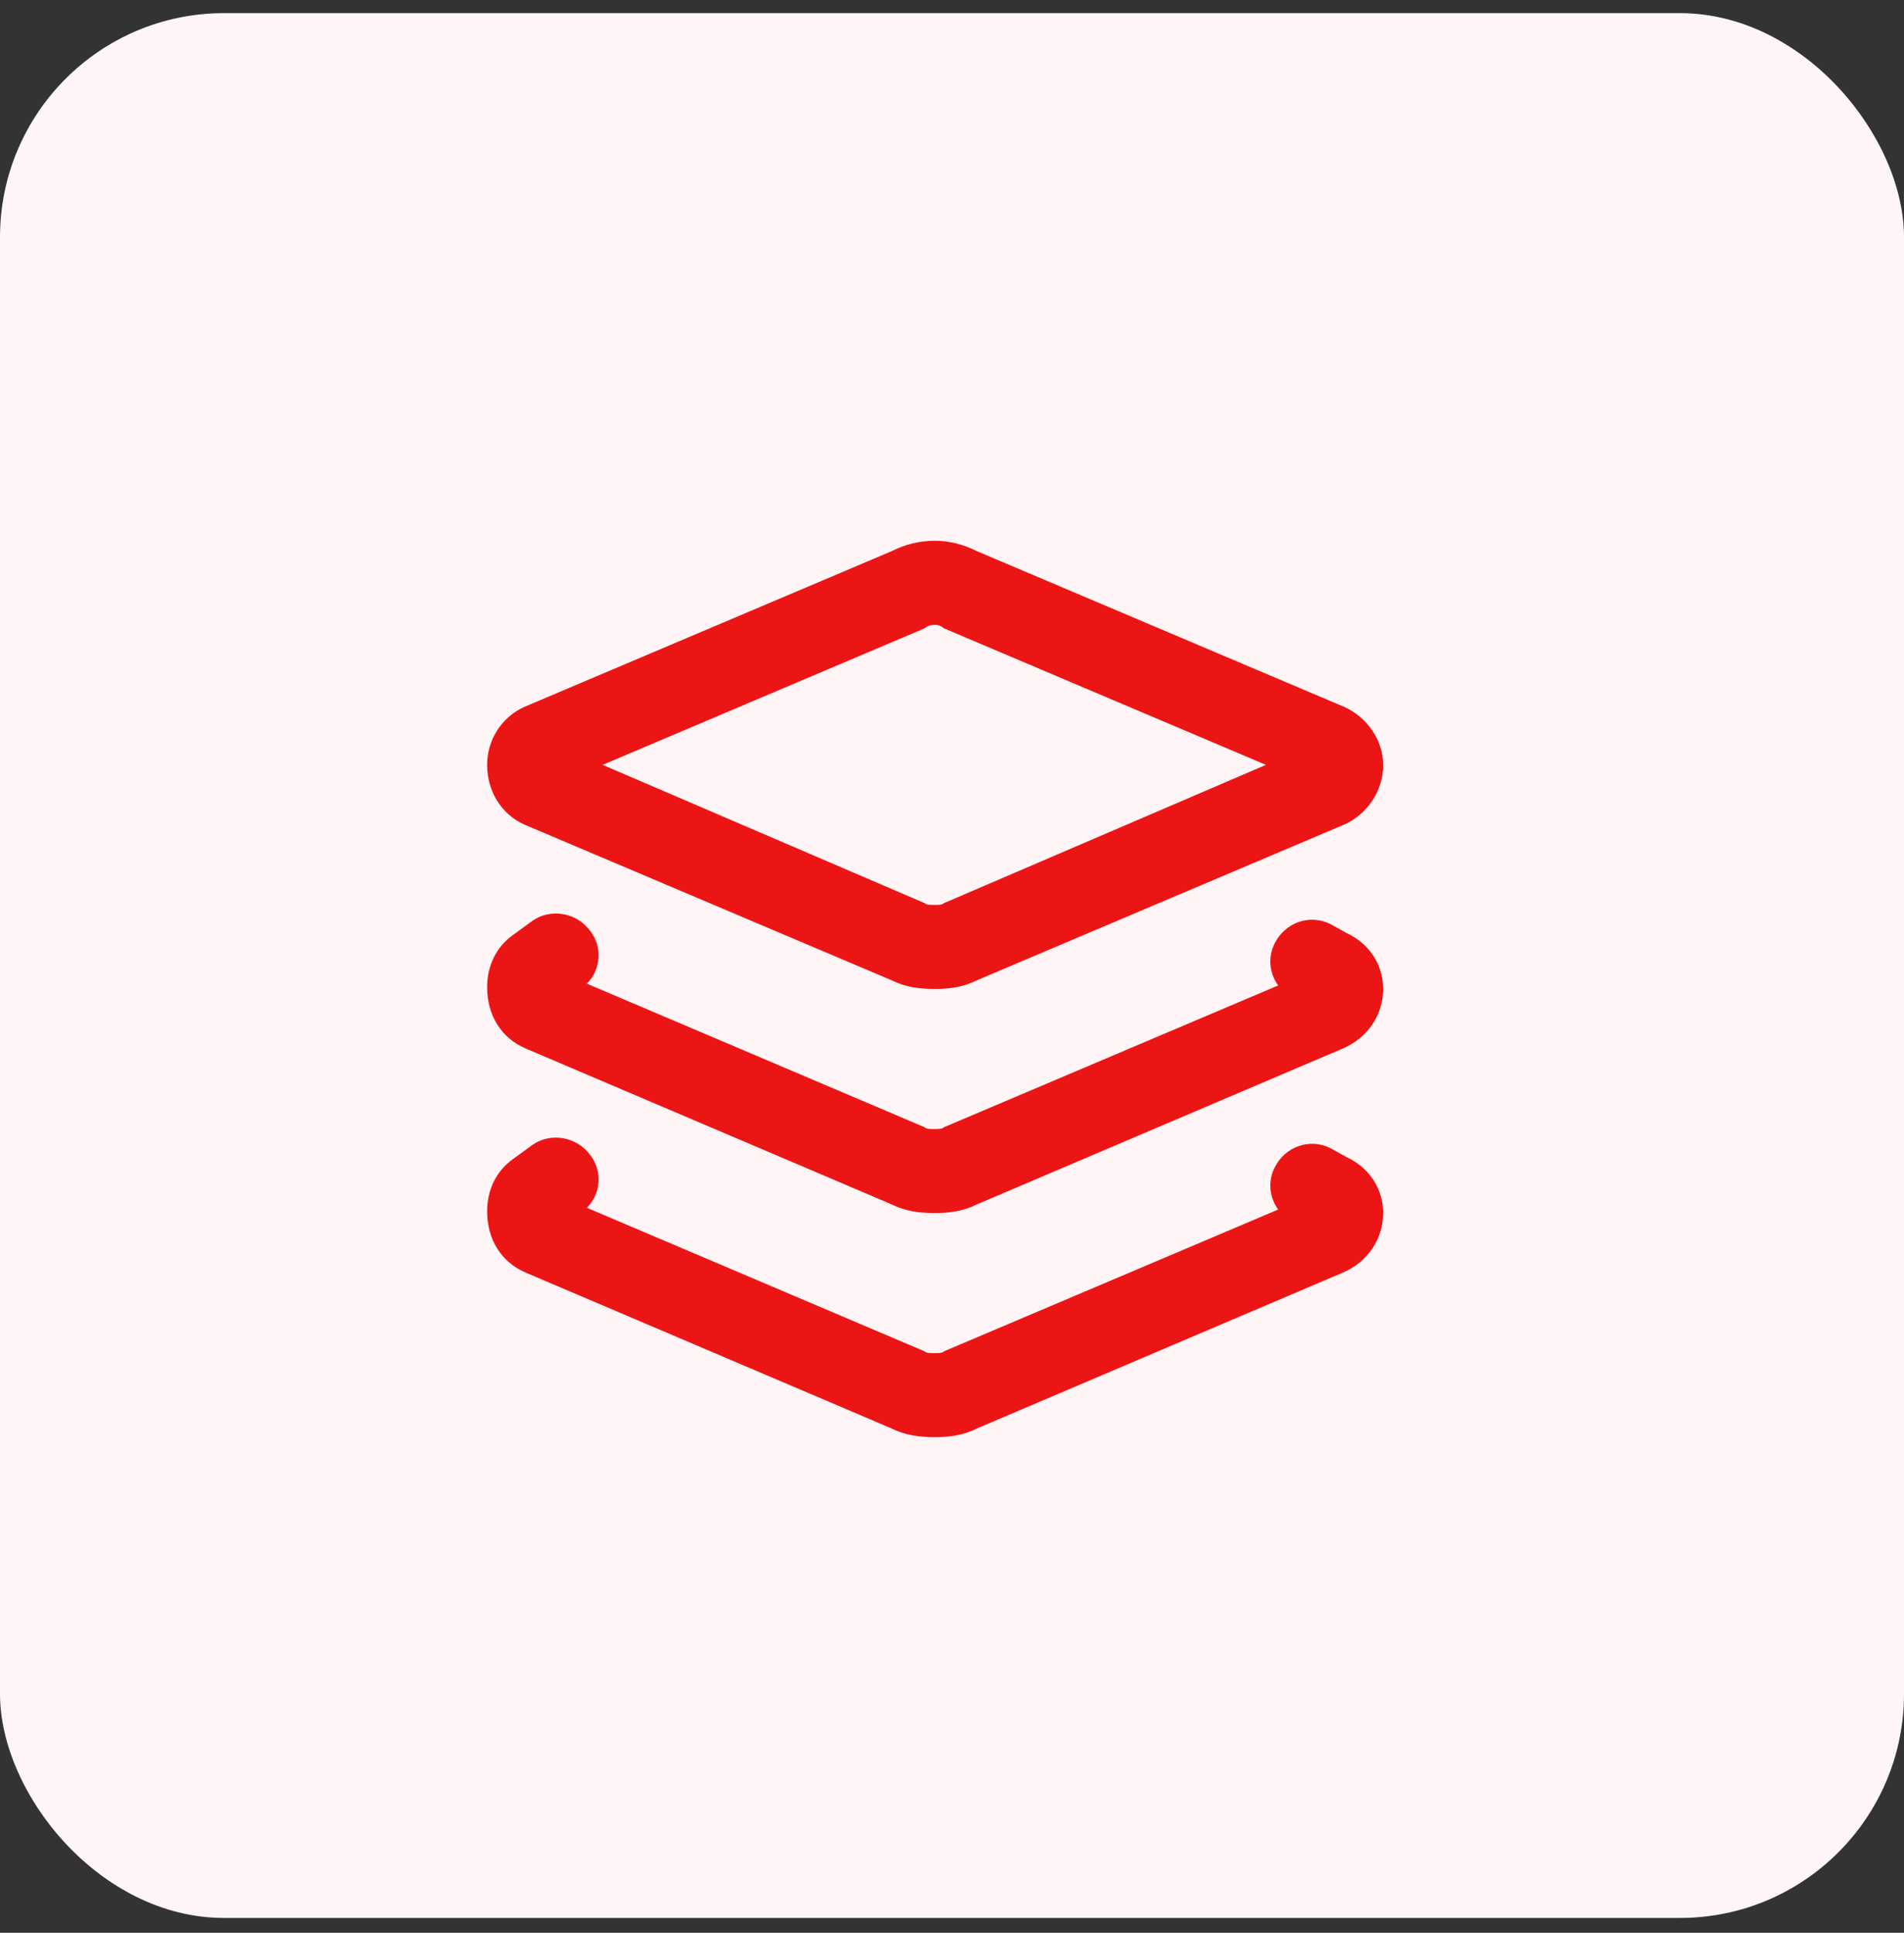
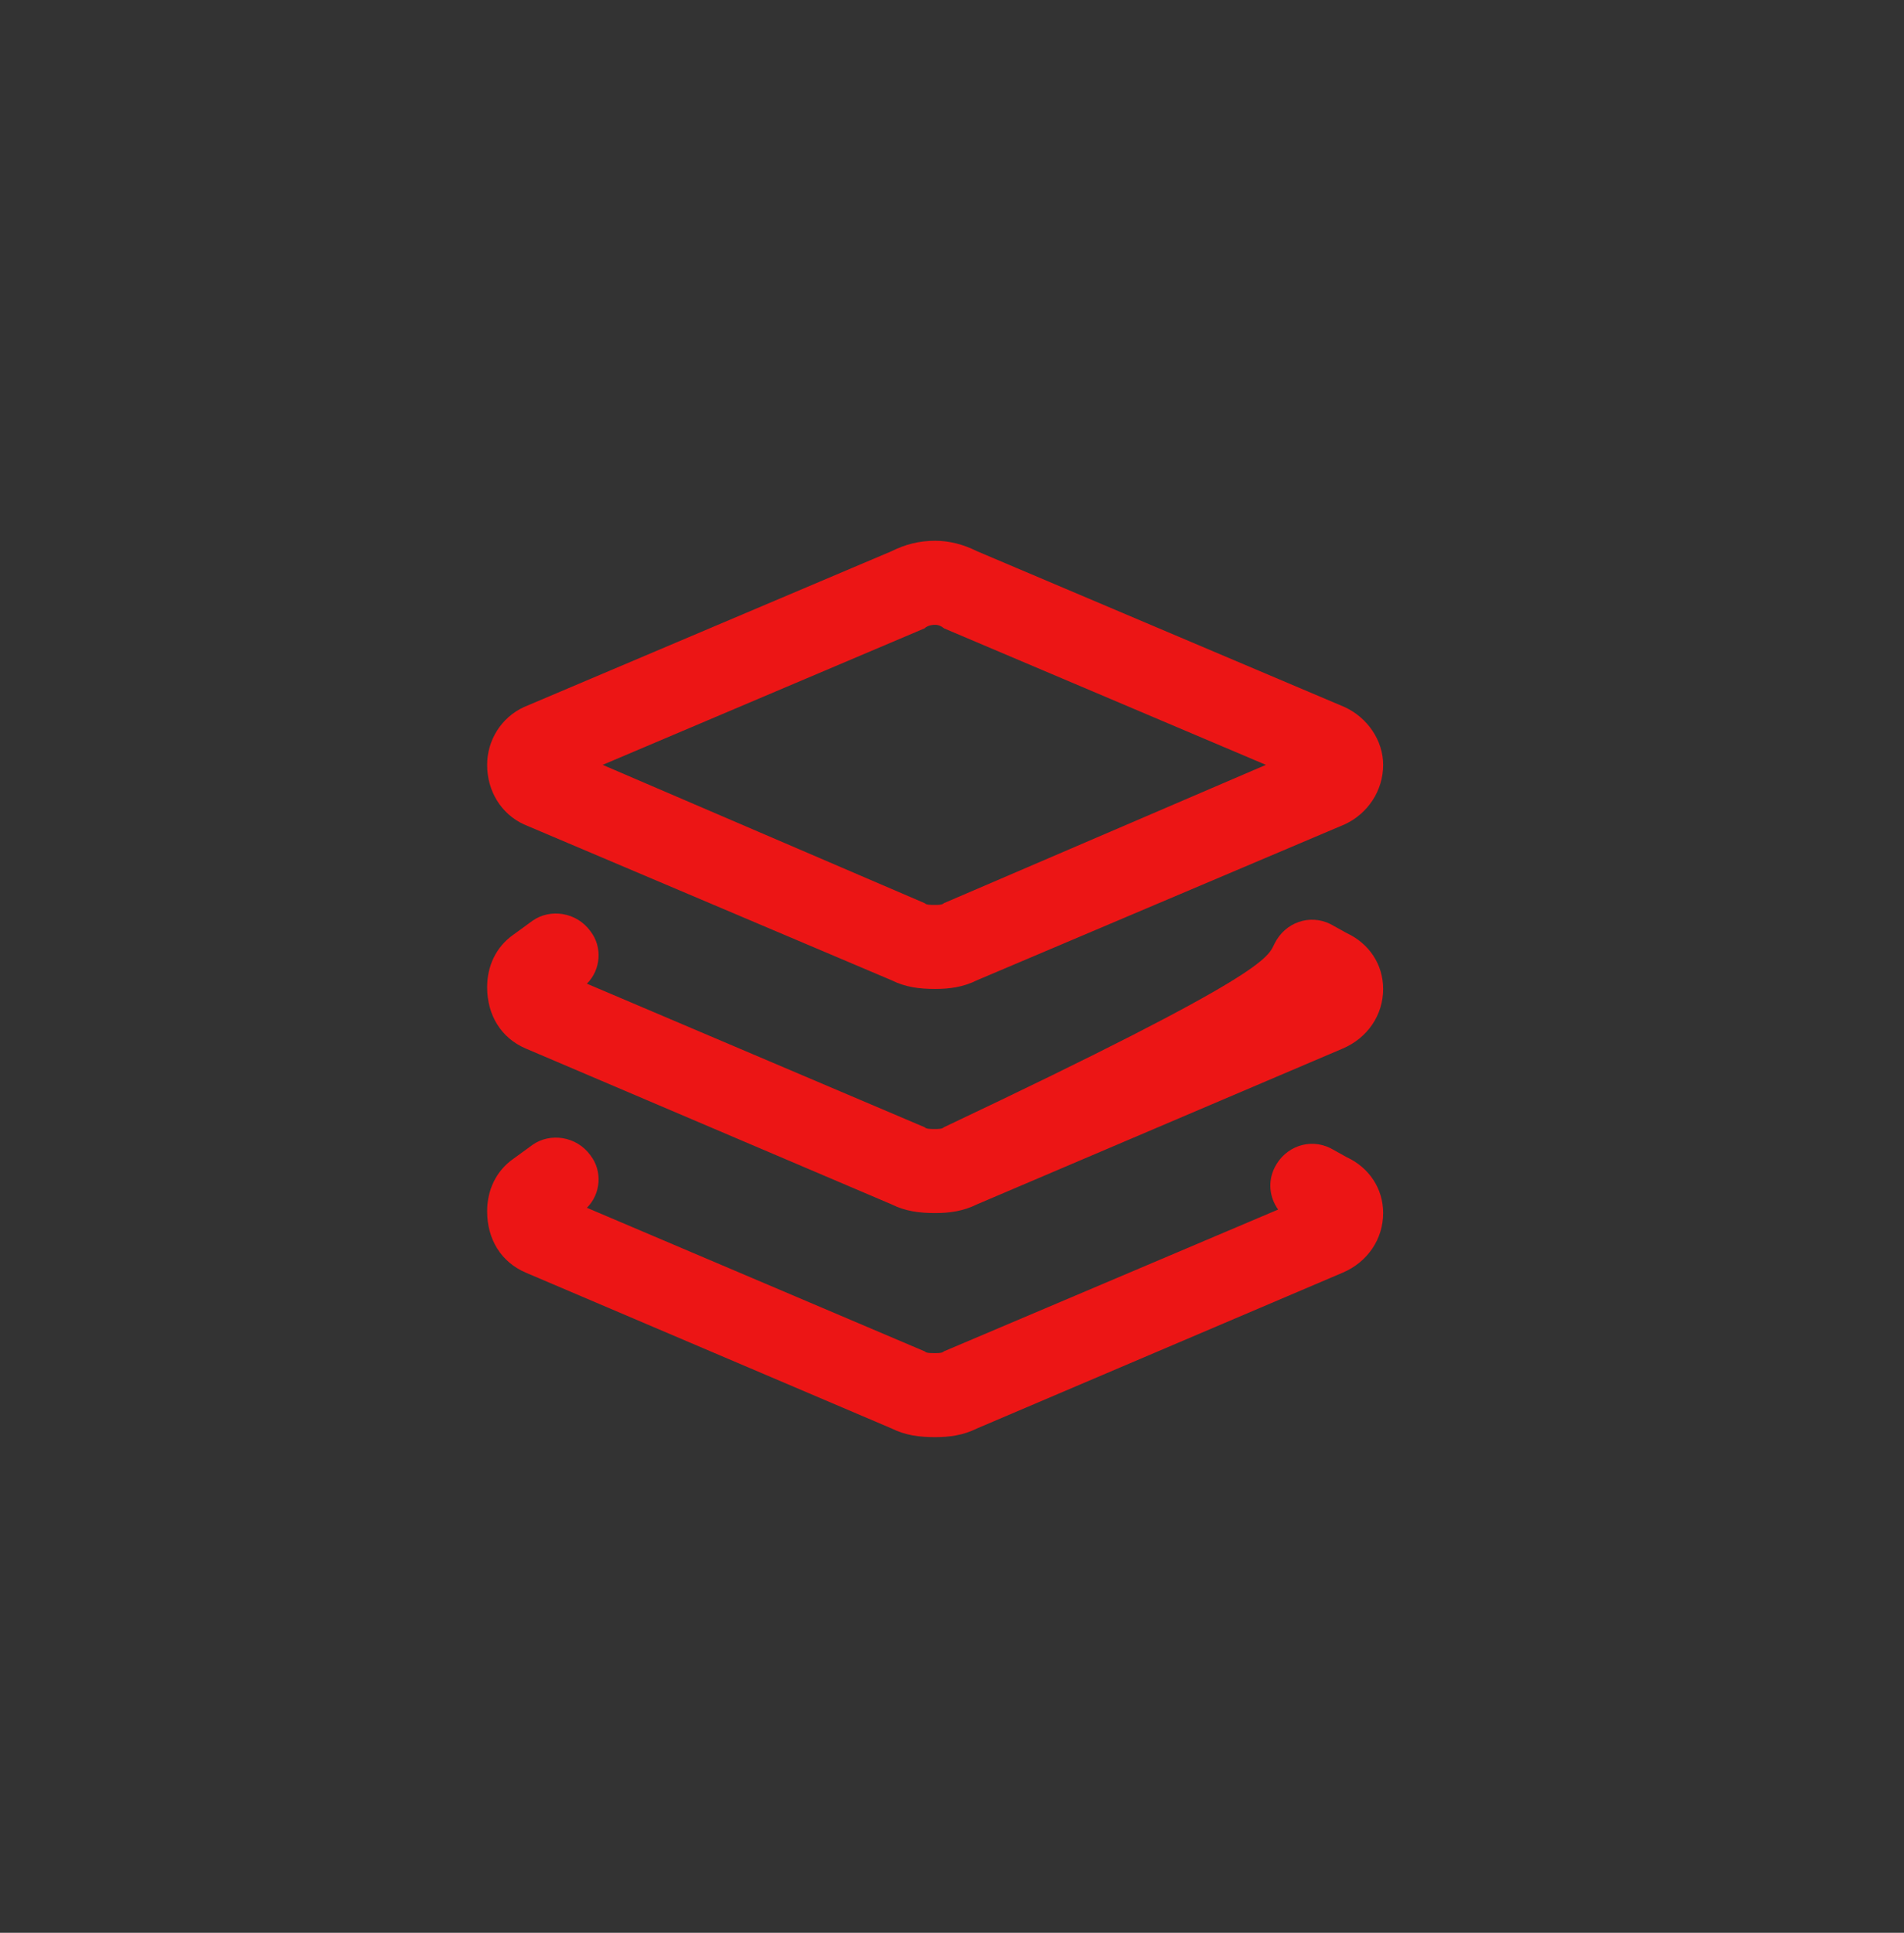
<svg xmlns="http://www.w3.org/2000/svg" width="68" height="69" viewBox="0 0 68 69" fill="none">
  <rect x="0" y="0" width="68" height="69" fill="#333333" stroke="none" />
-   <rect y="0.469" width="68" height="68" rx="8" fill="#FFF5F6" />
-   <path d="M31.836 19.68C32.336 19.43 32.836 19.305 33.398 19.305C33.898 19.305 34.398 19.43 34.898 19.68L48.023 25.242C48.836 25.617 49.398 26.43 49.398 27.305C49.398 28.242 48.836 29.055 48.023 29.43L34.898 34.992C34.398 35.242 33.898 35.305 33.398 35.305C32.836 35.305 32.336 35.242 31.836 34.992L18.711 29.43C17.898 29.055 17.398 28.242 17.398 27.305C17.398 26.43 17.898 25.617 18.711 25.242L31.836 19.68ZM33.398 22.305C33.211 22.305 33.086 22.367 33.023 22.43L21.523 27.305L33.023 32.242C33.086 32.305 33.211 32.305 33.398 32.305C33.523 32.305 33.648 32.305 33.711 32.242L45.211 27.305L33.711 22.43C33.648 22.367 33.523 22.305 33.398 22.305ZM33.023 40.242C33.086 40.305 33.211 40.305 33.398 40.305C33.523 40.305 33.648 40.305 33.711 40.242L45.648 35.18C45.336 34.742 45.273 34.18 45.523 33.68C45.898 32.93 46.773 32.617 47.523 32.992L48.086 33.305C48.898 33.68 49.398 34.43 49.398 35.305C49.398 36.242 48.836 37.055 47.961 37.43L34.898 42.992C34.398 43.242 33.898 43.305 33.398 43.305C32.836 43.305 32.336 43.242 31.836 42.992L18.773 37.43C17.898 37.055 17.398 36.242 17.398 35.242C17.398 34.492 17.711 33.805 18.336 33.367L19.023 32.867C19.648 32.43 20.586 32.555 21.086 33.242C21.523 33.805 21.461 34.617 20.961 35.117L33.023 40.242ZM21.086 41.242C21.523 41.805 21.461 42.617 20.961 43.117L33.023 48.242C33.086 48.305 33.211 48.305 33.398 48.305C33.523 48.305 33.648 48.305 33.711 48.242L45.648 43.18C45.336 42.742 45.273 42.18 45.523 41.68C45.898 40.93 46.773 40.617 47.523 40.992L48.086 41.305C48.898 41.68 49.398 42.43 49.398 43.305C49.398 44.242 48.836 45.055 47.961 45.43L34.898 50.992C34.398 51.242 33.898 51.305 33.398 51.305C32.836 51.305 32.336 51.242 31.836 50.992L18.773 45.43C17.898 45.055 17.398 44.242 17.398 43.242C17.398 42.492 17.711 41.805 18.336 41.367L19.023 40.867C19.648 40.43 20.586 40.555 21.086 41.242Z" fill="#EC1515" />
+   <path d="M31.836 19.68C32.336 19.43 32.836 19.305 33.398 19.305C33.898 19.305 34.398 19.43 34.898 19.68L48.023 25.242C48.836 25.617 49.398 26.43 49.398 27.305C49.398 28.242 48.836 29.055 48.023 29.43L34.898 34.992C34.398 35.242 33.898 35.305 33.398 35.305C32.836 35.305 32.336 35.242 31.836 34.992L18.711 29.43C17.898 29.055 17.398 28.242 17.398 27.305C17.398 26.43 17.898 25.617 18.711 25.242L31.836 19.68ZM33.398 22.305C33.211 22.305 33.086 22.367 33.023 22.43L21.523 27.305L33.023 32.242C33.086 32.305 33.211 32.305 33.398 32.305C33.523 32.305 33.648 32.305 33.711 32.242L45.211 27.305L33.711 22.43C33.648 22.367 33.523 22.305 33.398 22.305ZM33.023 40.242C33.086 40.305 33.211 40.305 33.398 40.305C33.523 40.305 33.648 40.305 33.711 40.242C45.336 34.742 45.273 34.18 45.523 33.68C45.898 32.93 46.773 32.617 47.523 32.992L48.086 33.305C48.898 33.68 49.398 34.43 49.398 35.305C49.398 36.242 48.836 37.055 47.961 37.43L34.898 42.992C34.398 43.242 33.898 43.305 33.398 43.305C32.836 43.305 32.336 43.242 31.836 42.992L18.773 37.43C17.898 37.055 17.398 36.242 17.398 35.242C17.398 34.492 17.711 33.805 18.336 33.367L19.023 32.867C19.648 32.43 20.586 32.555 21.086 33.242C21.523 33.805 21.461 34.617 20.961 35.117L33.023 40.242ZM21.086 41.242C21.523 41.805 21.461 42.617 20.961 43.117L33.023 48.242C33.086 48.305 33.211 48.305 33.398 48.305C33.523 48.305 33.648 48.305 33.711 48.242L45.648 43.18C45.336 42.742 45.273 42.18 45.523 41.68C45.898 40.93 46.773 40.617 47.523 40.992L48.086 41.305C48.898 41.68 49.398 42.43 49.398 43.305C49.398 44.242 48.836 45.055 47.961 45.43L34.898 50.992C34.398 51.242 33.898 51.305 33.398 51.305C32.836 51.305 32.336 51.242 31.836 50.992L18.773 45.43C17.898 45.055 17.398 44.242 17.398 43.242C17.398 42.492 17.711 41.805 18.336 41.367L19.023 40.867C19.648 40.43 20.586 40.555 21.086 41.242Z" fill="#EC1515" />
</svg>